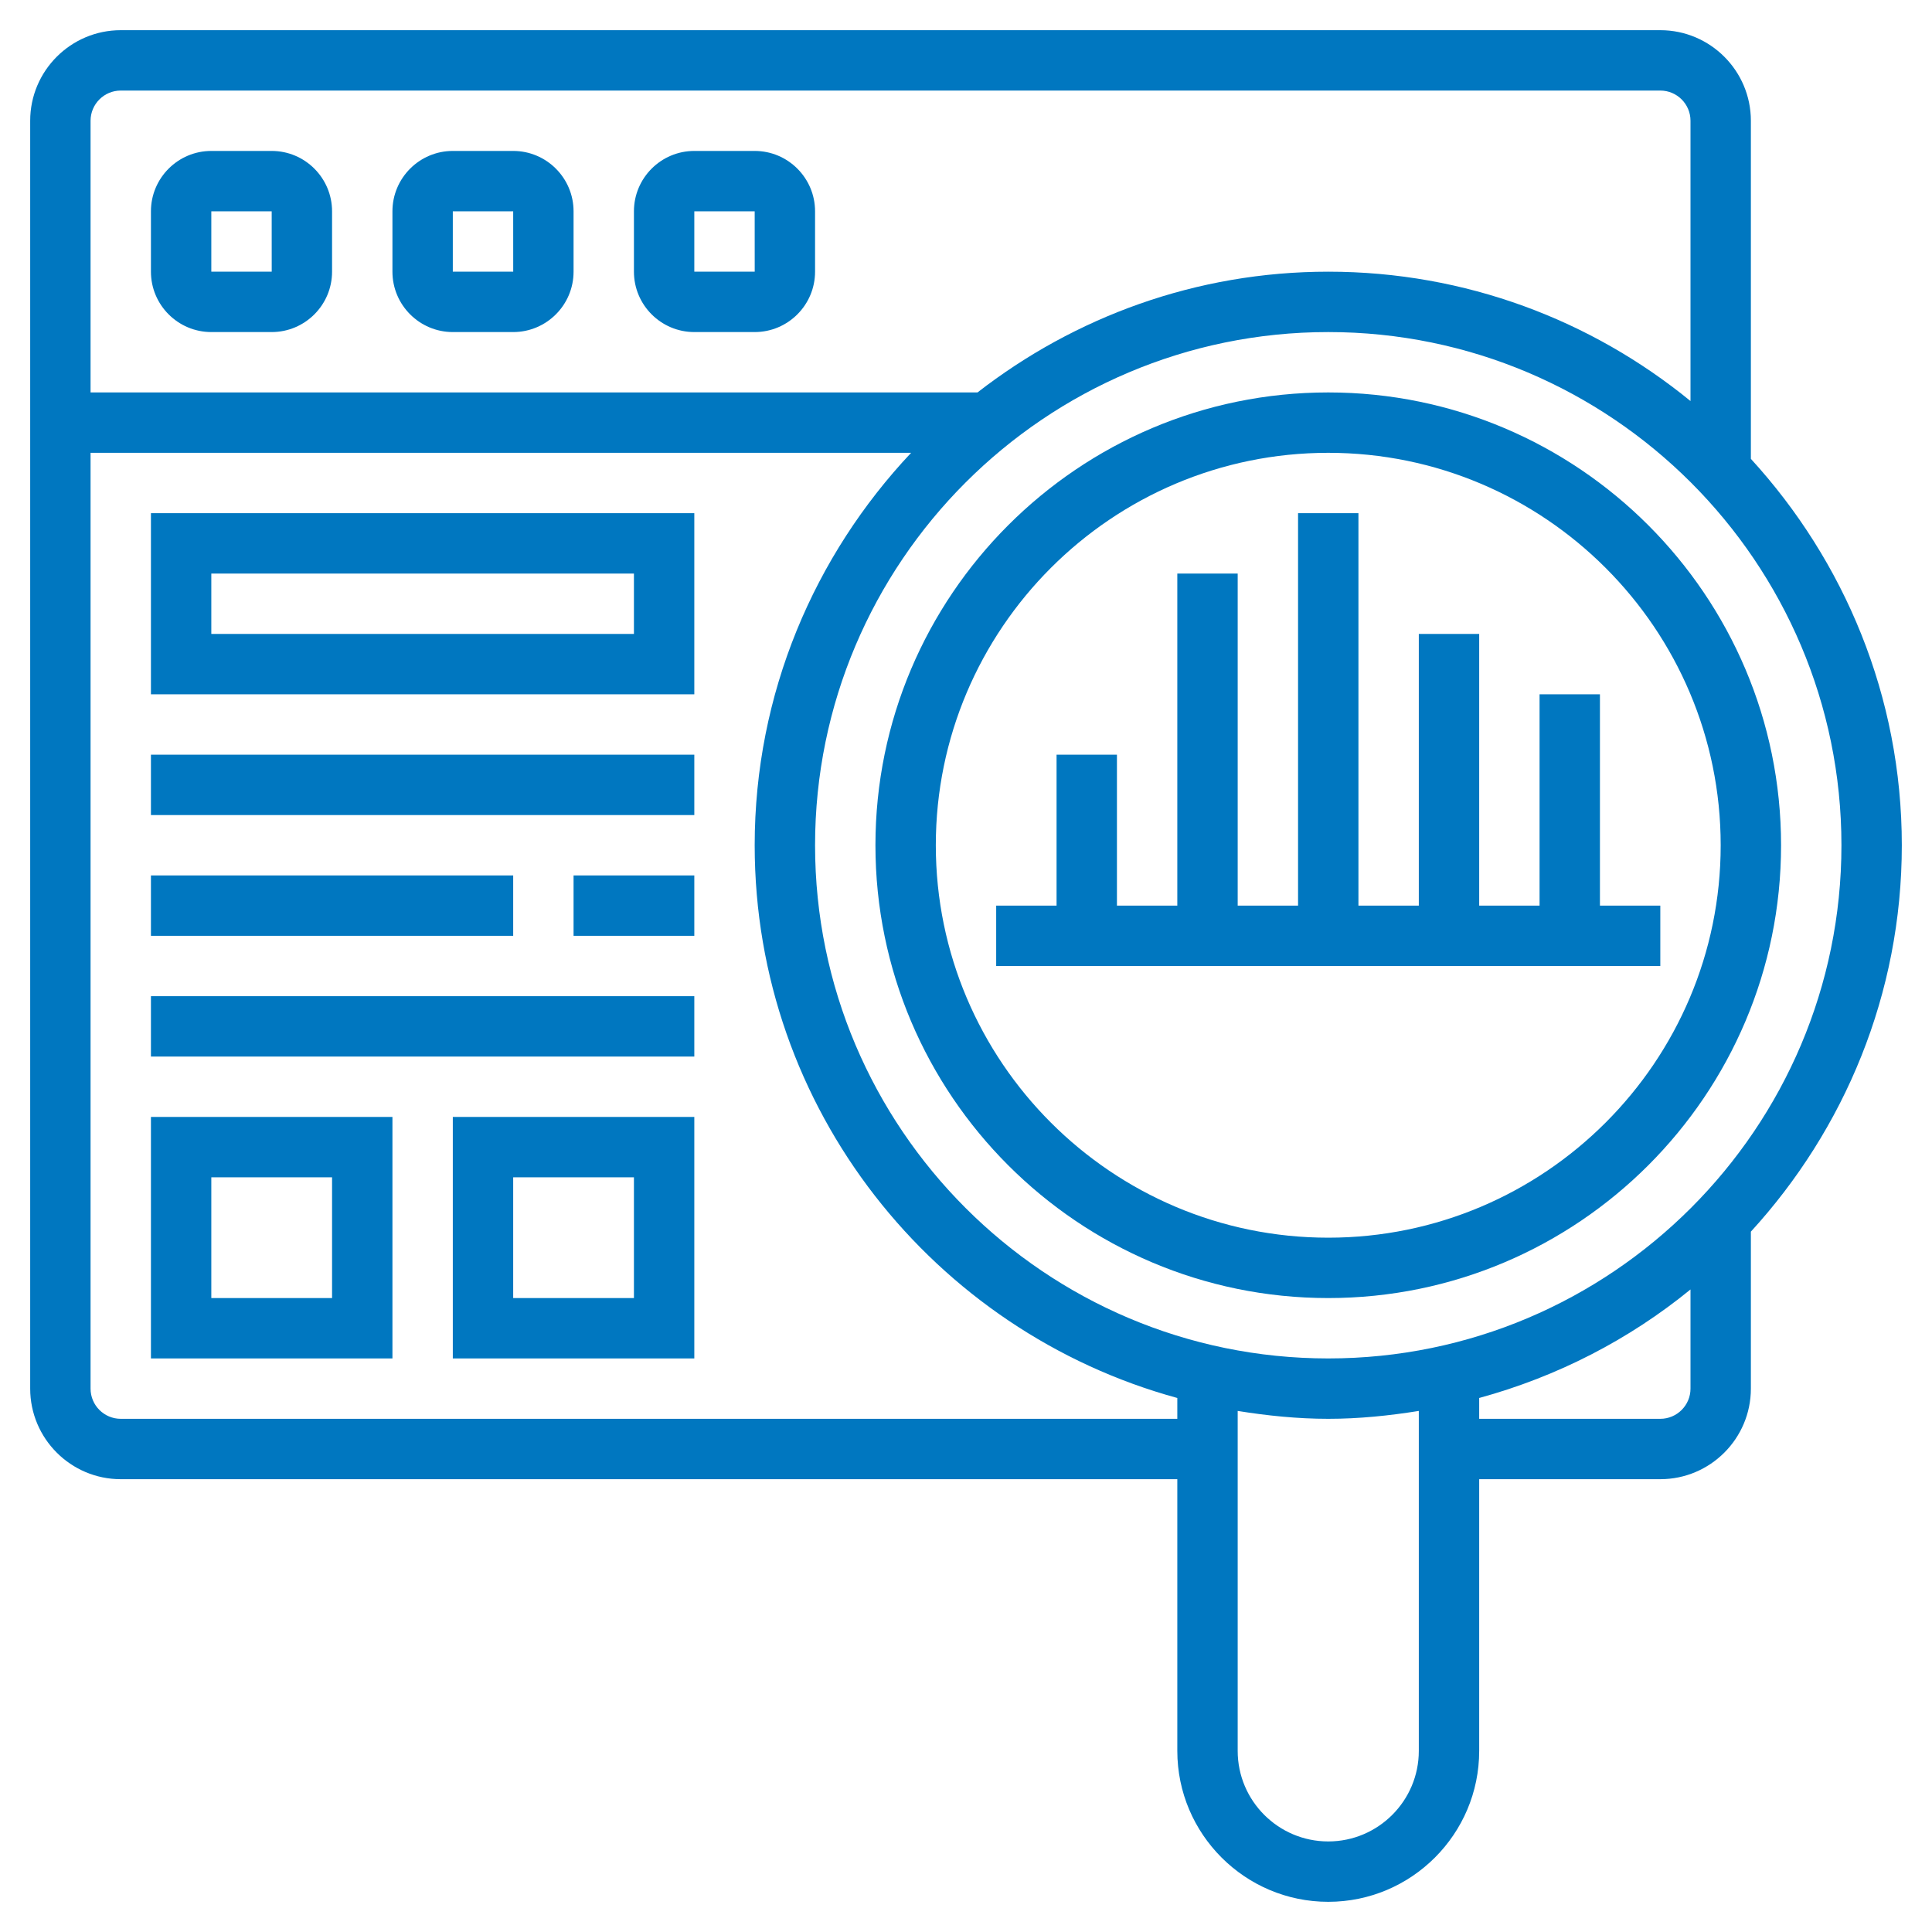
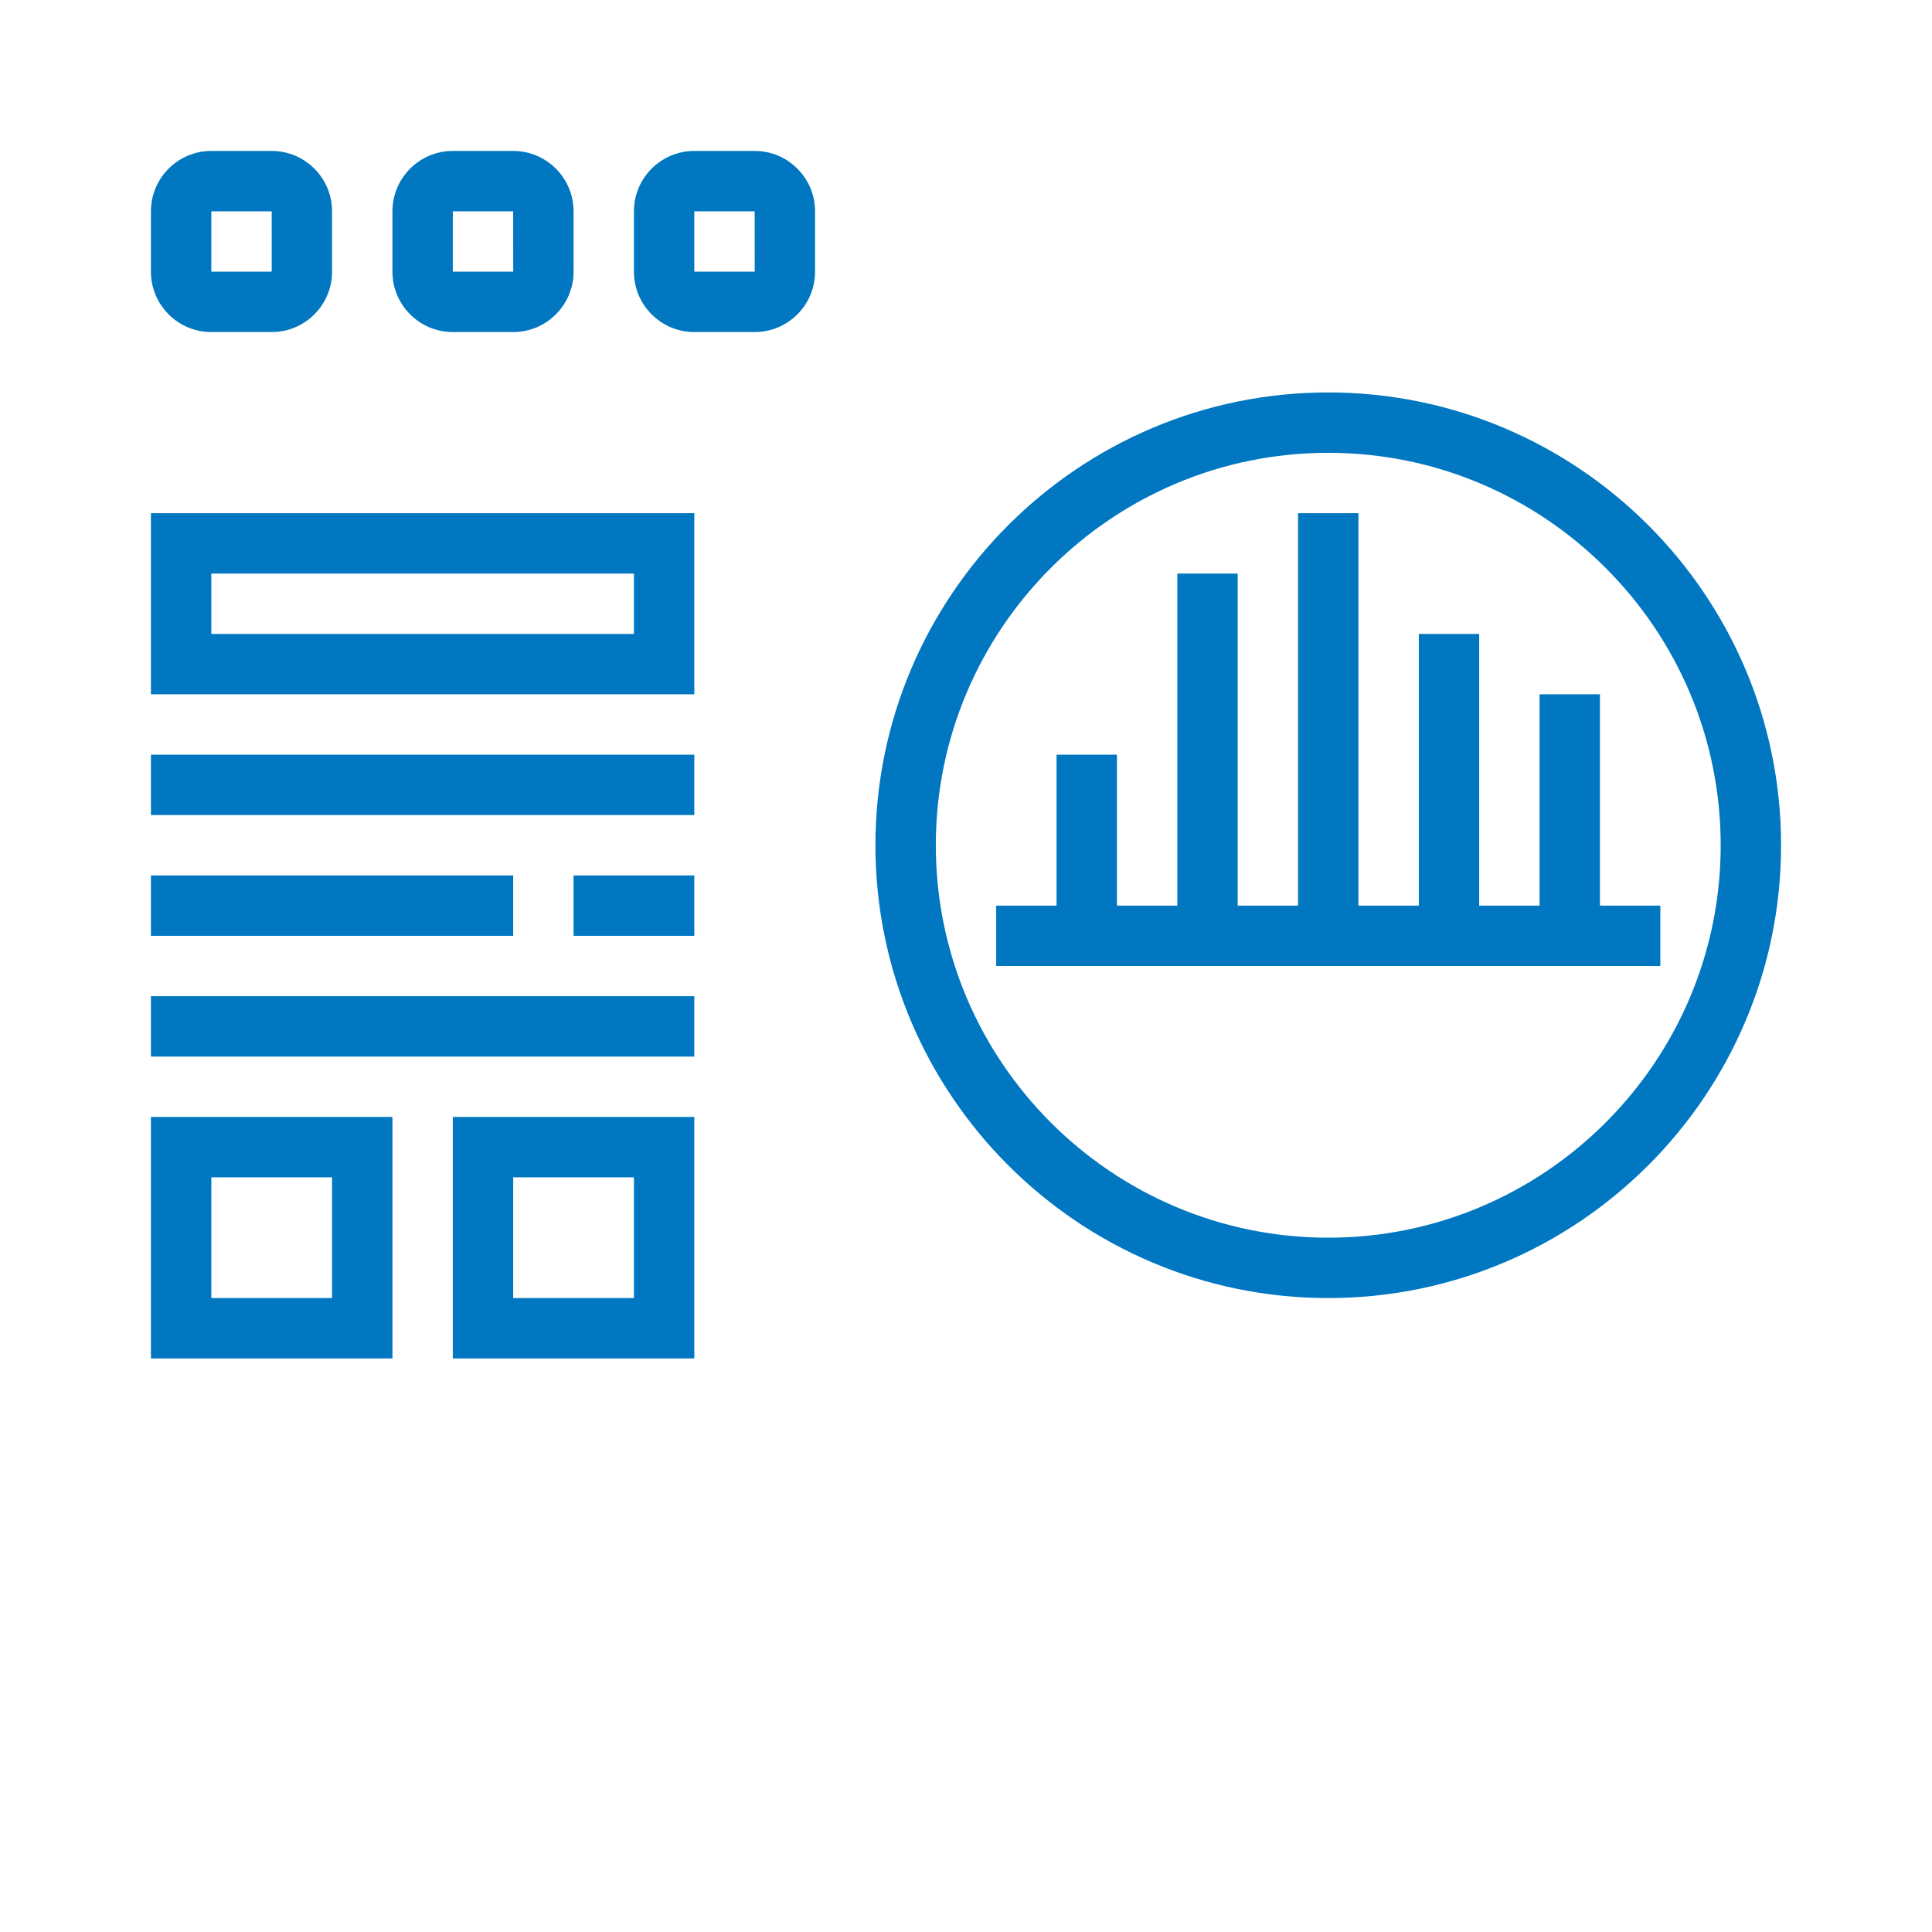
<svg xmlns="http://www.w3.org/2000/svg" id="1445542599" enable-background="new 0 0 64 64" height="512" viewBox="0 0 64 64" width="512" data-icon-custom="true" data-icon-name="analysis.svg" style="opacity: 1; visibility: visible; display: inline;" transform-origin="16.172px 33px" display="inline" data-level="86" tenwebX_tlevel="21">
  <g style="opacity: 1; visibility: visible; display: inline;" data-level="87">
    <path d="m53 23h-2v7h-2v-9h-2v9h-2v-13h-2v13h-2v-11h-2v11h-2v-5h-2v5h-2v2h22v-2h-2z" style="opacity:1;stroke-width:1px;stroke-linecap:butt;stroke-linejoin:miter;transform-origin:0px 0px;display:inline;" data-level="88" fill="rgb(0, 119, 192)" />
    <path d="m44 13c-8.271 0-15 6.729-15 15s6.729 15 15 15 15-6.729 15-15-6.729-15-15-15zm0 28c-7.168 0-13-5.832-13-13s5.832-13 13-13 13 5.832 13 13-5.832 13-13 13z" style="opacity:1;stroke-width:1px;stroke-linecap:butt;stroke-linejoin:miter;transform-origin:0px 0px;display:inline;" data-level="89" fill="rgb(0, 119, 192)" />
    <path d="m7 11h2c1.103 0 2-.897 2-2v-2c0-1.103-.897-2-2-2h-2c-1.103 0-2 .897-2 2v2c0 1.103.897 2 2 2zm0-4h2l.001 2h-2.001z" style="opacity:1;stroke-width:1px;stroke-linecap:butt;stroke-linejoin:miter;transform-origin:0px 0px;display:inline;" data-level="90" fill="rgb(0, 119, 192)" />
    <path d="m15 11h2c1.103 0 2-.897 2-2v-2c0-1.103-.897-2-2-2h-2c-1.103 0-2 .897-2 2v2c0 1.103.897 2 2 2zm0-4h2l.001 2h-2.001z" style="opacity:1;stroke-width:1px;stroke-linecap:butt;stroke-linejoin:miter;transform-origin:0px 0px;display:inline;" data-level="91" fill="rgb(0, 119, 192)" />
    <path d="m23 11h2c1.103 0 2-.897 2-2v-2c0-1.103-.897-2-2-2h-2c-1.103 0-2 .897-2 2v2c0 1.103.897 2 2 2zm0-4h2l.001 2h-2.001z" style="opacity:1;stroke-width:1px;stroke-linecap:butt;stroke-linejoin:miter;transform-origin:0px 0px;display:inline;" data-level="92" fill="rgb(0, 119, 192)" />
-     <path d="m63 28c0-4.933-1.906-9.419-5-12.8v-11.2c0-1.654-1.346-3-3-3h-51c-1.654 0-3 1.346-3 3v42c0 1.654 1.346 3 3 3h35v9c0 2.757 2.243 5 5 5s5-2.243 5-5v-9h6c1.654 0 3-1.346 3-3v-5.2c3.094-3.381 5-7.867 5-12.8zm-19 17c-9.374 0-17-7.626-17-17s7.626-17 17-17 17 7.626 17 17-7.626 17-17 17zm-40-42h51c.552 0 1 .449 1 1v9.285c-3.274-2.675-7.452-4.285-12-4.285-4.378 0-8.403 1.503-11.619 4h-29.381v-9c0-.551.448-1 1-1zm0 44c-.552 0-1-.449-1-1v-31h27.182c-3.203 3.402-5.182 7.97-5.182 13 0 8.744 5.945 16.107 14 18.31v.69zm40 14c-1.654 0-3-1.346-3-3v-11.261c.98.157 1.977.261 3 .261s2.02-.104 3-.261v11.261c0 1.654-1.346 3-3 3zm11-14h-6v-.69c2.594-.709 4.973-1.939 7-3.595v3.285c0 .551-.448 1-1 1z" style="opacity:1;stroke-width:1px;stroke-linecap:butt;stroke-linejoin:miter;transform-origin:0px 0px;display:inline;" data-level="93" fill="rgb(0, 119, 192)" />
    <path d="m5 23h18v-6h-18zm2-4h14v2h-14z" style="opacity:1;stroke-width:1px;stroke-linecap:butt;stroke-linejoin:miter;transform-origin:0px 0px;display:inline;" data-level="94" fill="rgb(0, 119, 192)" />
    <path d="m5 25h18v2h-18z" style="opacity:1;stroke-width:1px;stroke-linecap:butt;stroke-linejoin:miter;transform-origin:0px 0px;display:inline;" data-level="95" fill="rgb(0, 119, 192)" />
    <path d="m19 29h4v2h-4z" style="opacity:1;stroke-width:1px;stroke-linecap:butt;stroke-linejoin:miter;transform-origin:0px 0px;display:inline;" data-level="96" fill="rgb(0, 119, 192)" />
    <path d="m5 29h12v2h-12z" style="opacity:1;stroke-width:1px;stroke-linecap:butt;stroke-linejoin:miter;transform-origin:0px 0px;display:inline;" data-level="97" fill="rgb(0, 119, 192)" />
    <path d="m5 33h18v2h-18z" style="opacity:1;stroke-width:1px;stroke-linecap:butt;stroke-linejoin:miter;transform-origin:0px 0px;display:inline;" data-level="98" fill="rgb(0, 119, 192)" />
    <path d="m5 45h8v-8h-8zm2-6h4v4h-4z" style="opacity:1;stroke-width:1px;stroke-linecap:butt;stroke-linejoin:miter;transform-origin:0px 0px;display:inline;" data-level="99" fill="rgb(0, 119, 192)" />
    <path d="m15 45h8v-8h-8zm2-6h4v4h-4z" style="opacity:1;stroke-width:1px;stroke-linecap:butt;stroke-linejoin:miter;transform-origin:0px 0px;display:inline;" data-level="100" fill="rgb(0, 119, 192)" />
  </g>
</svg>